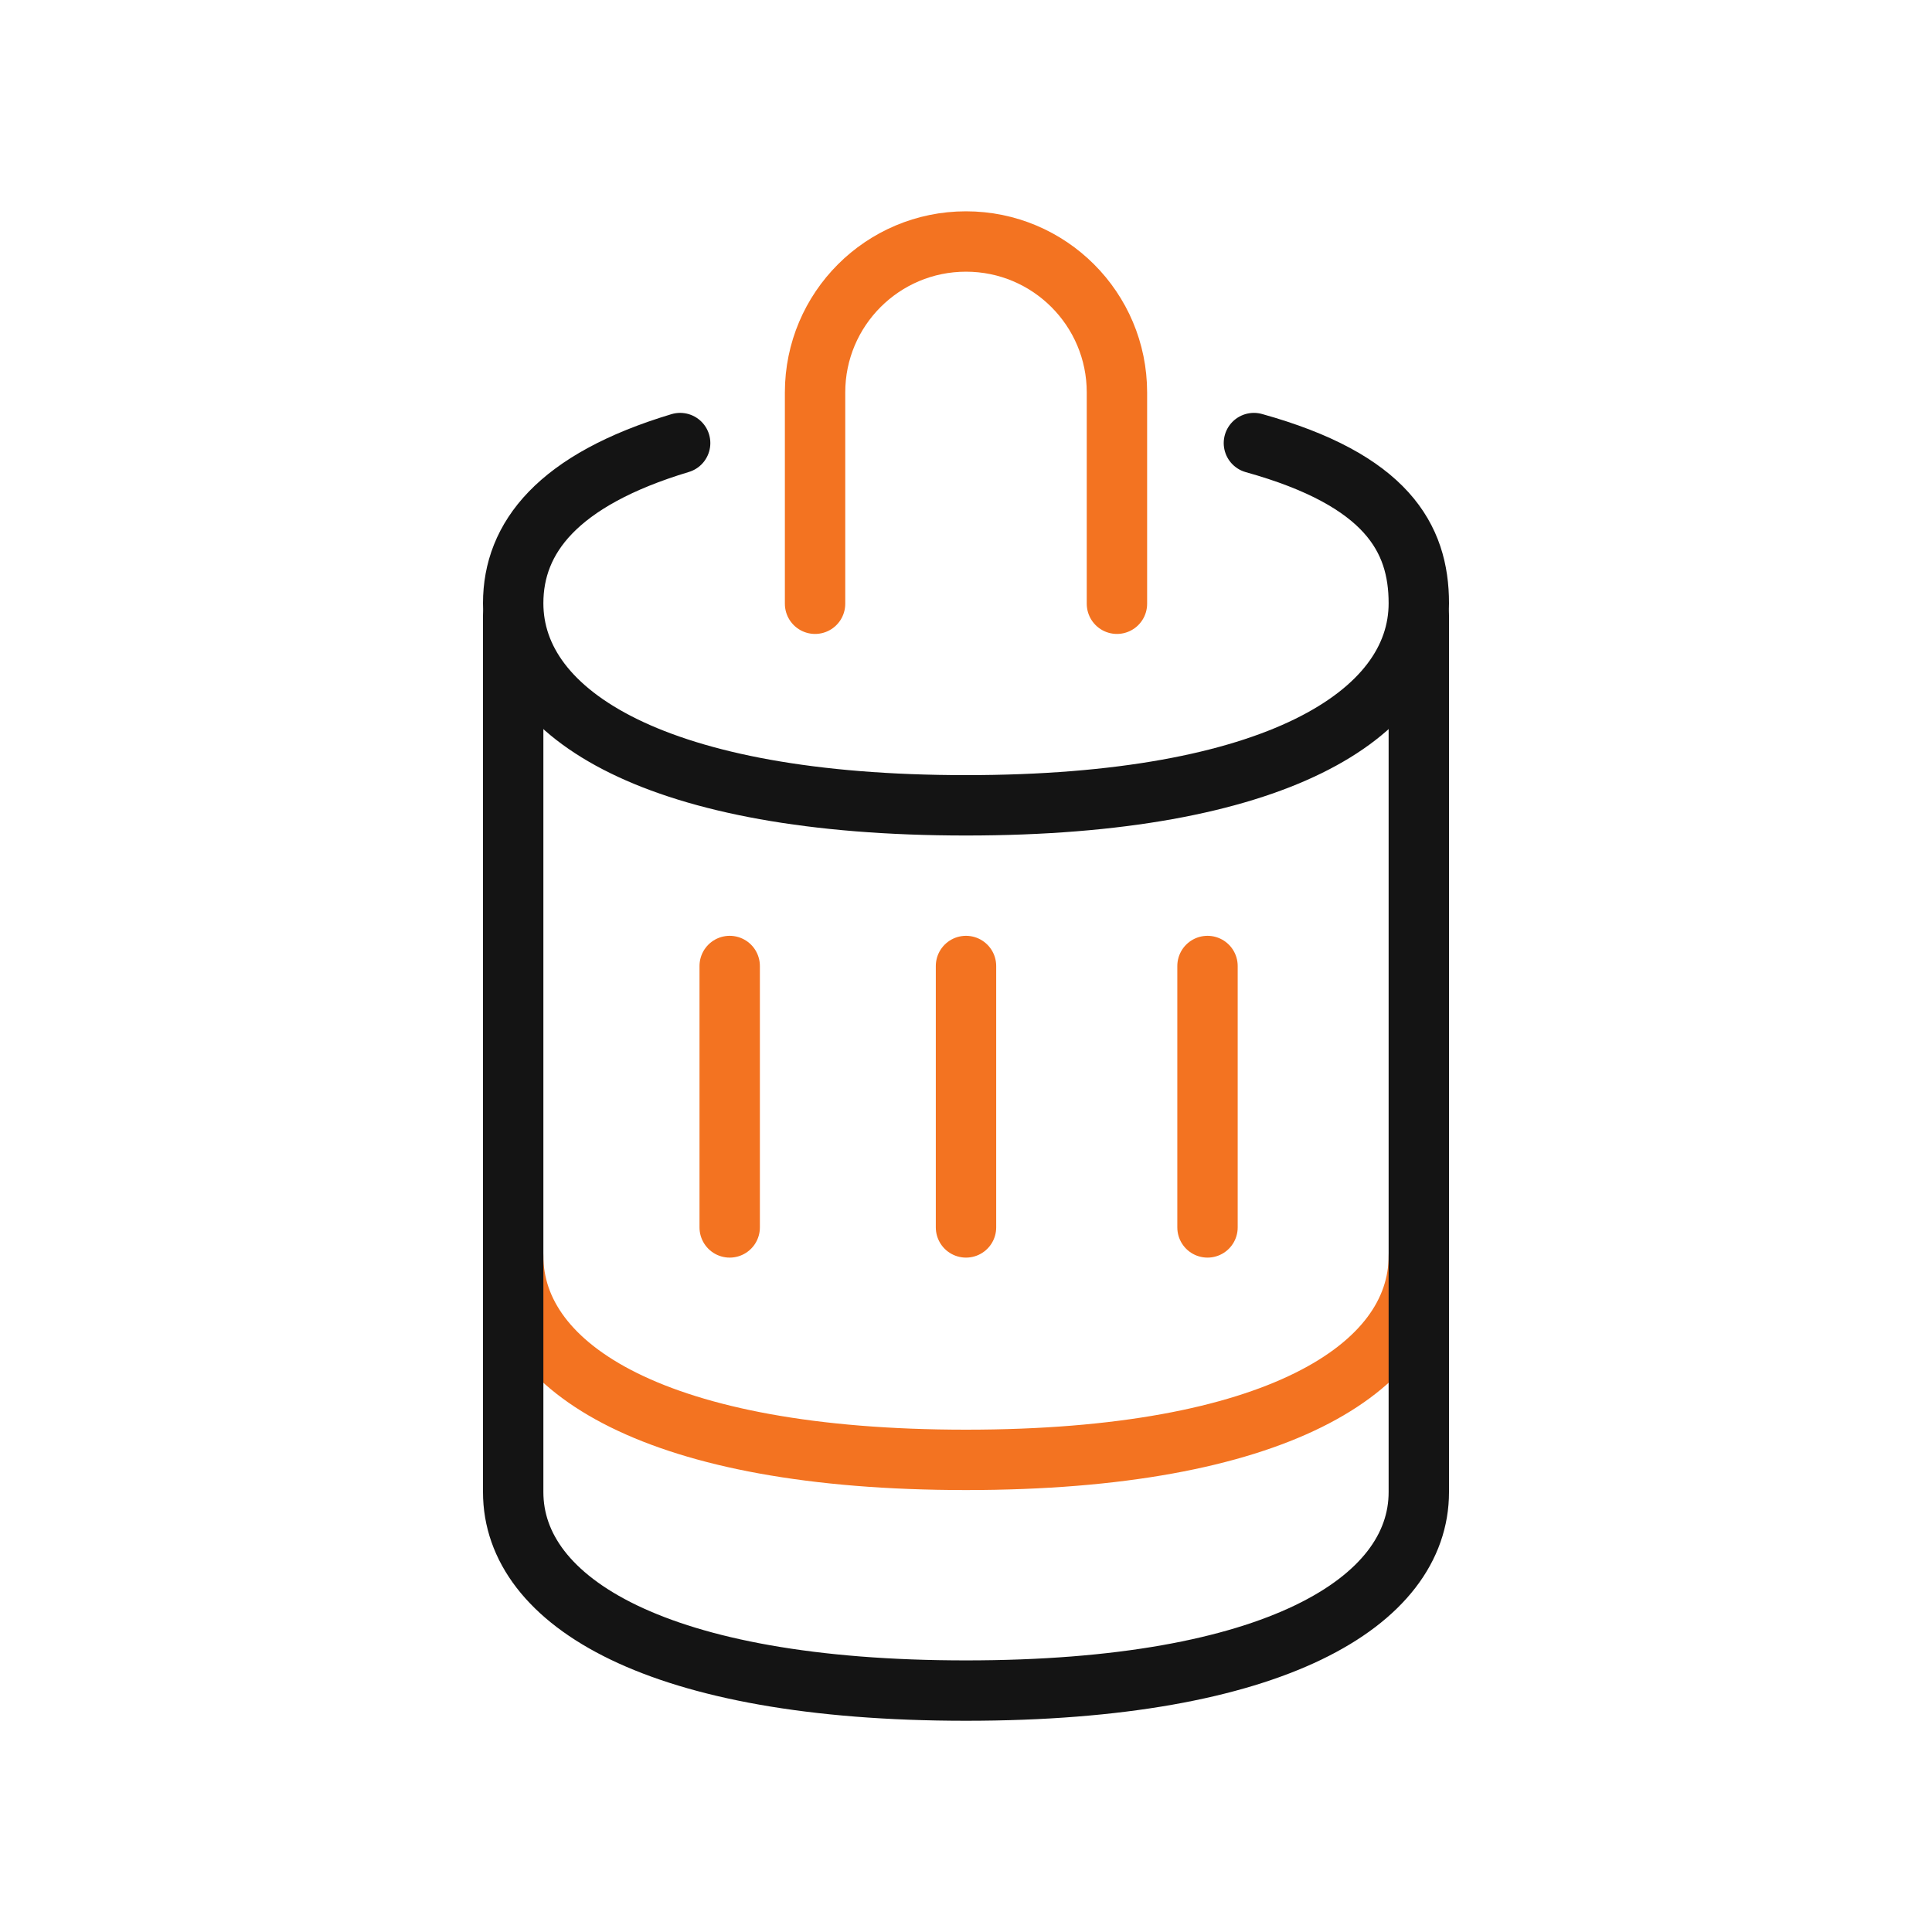
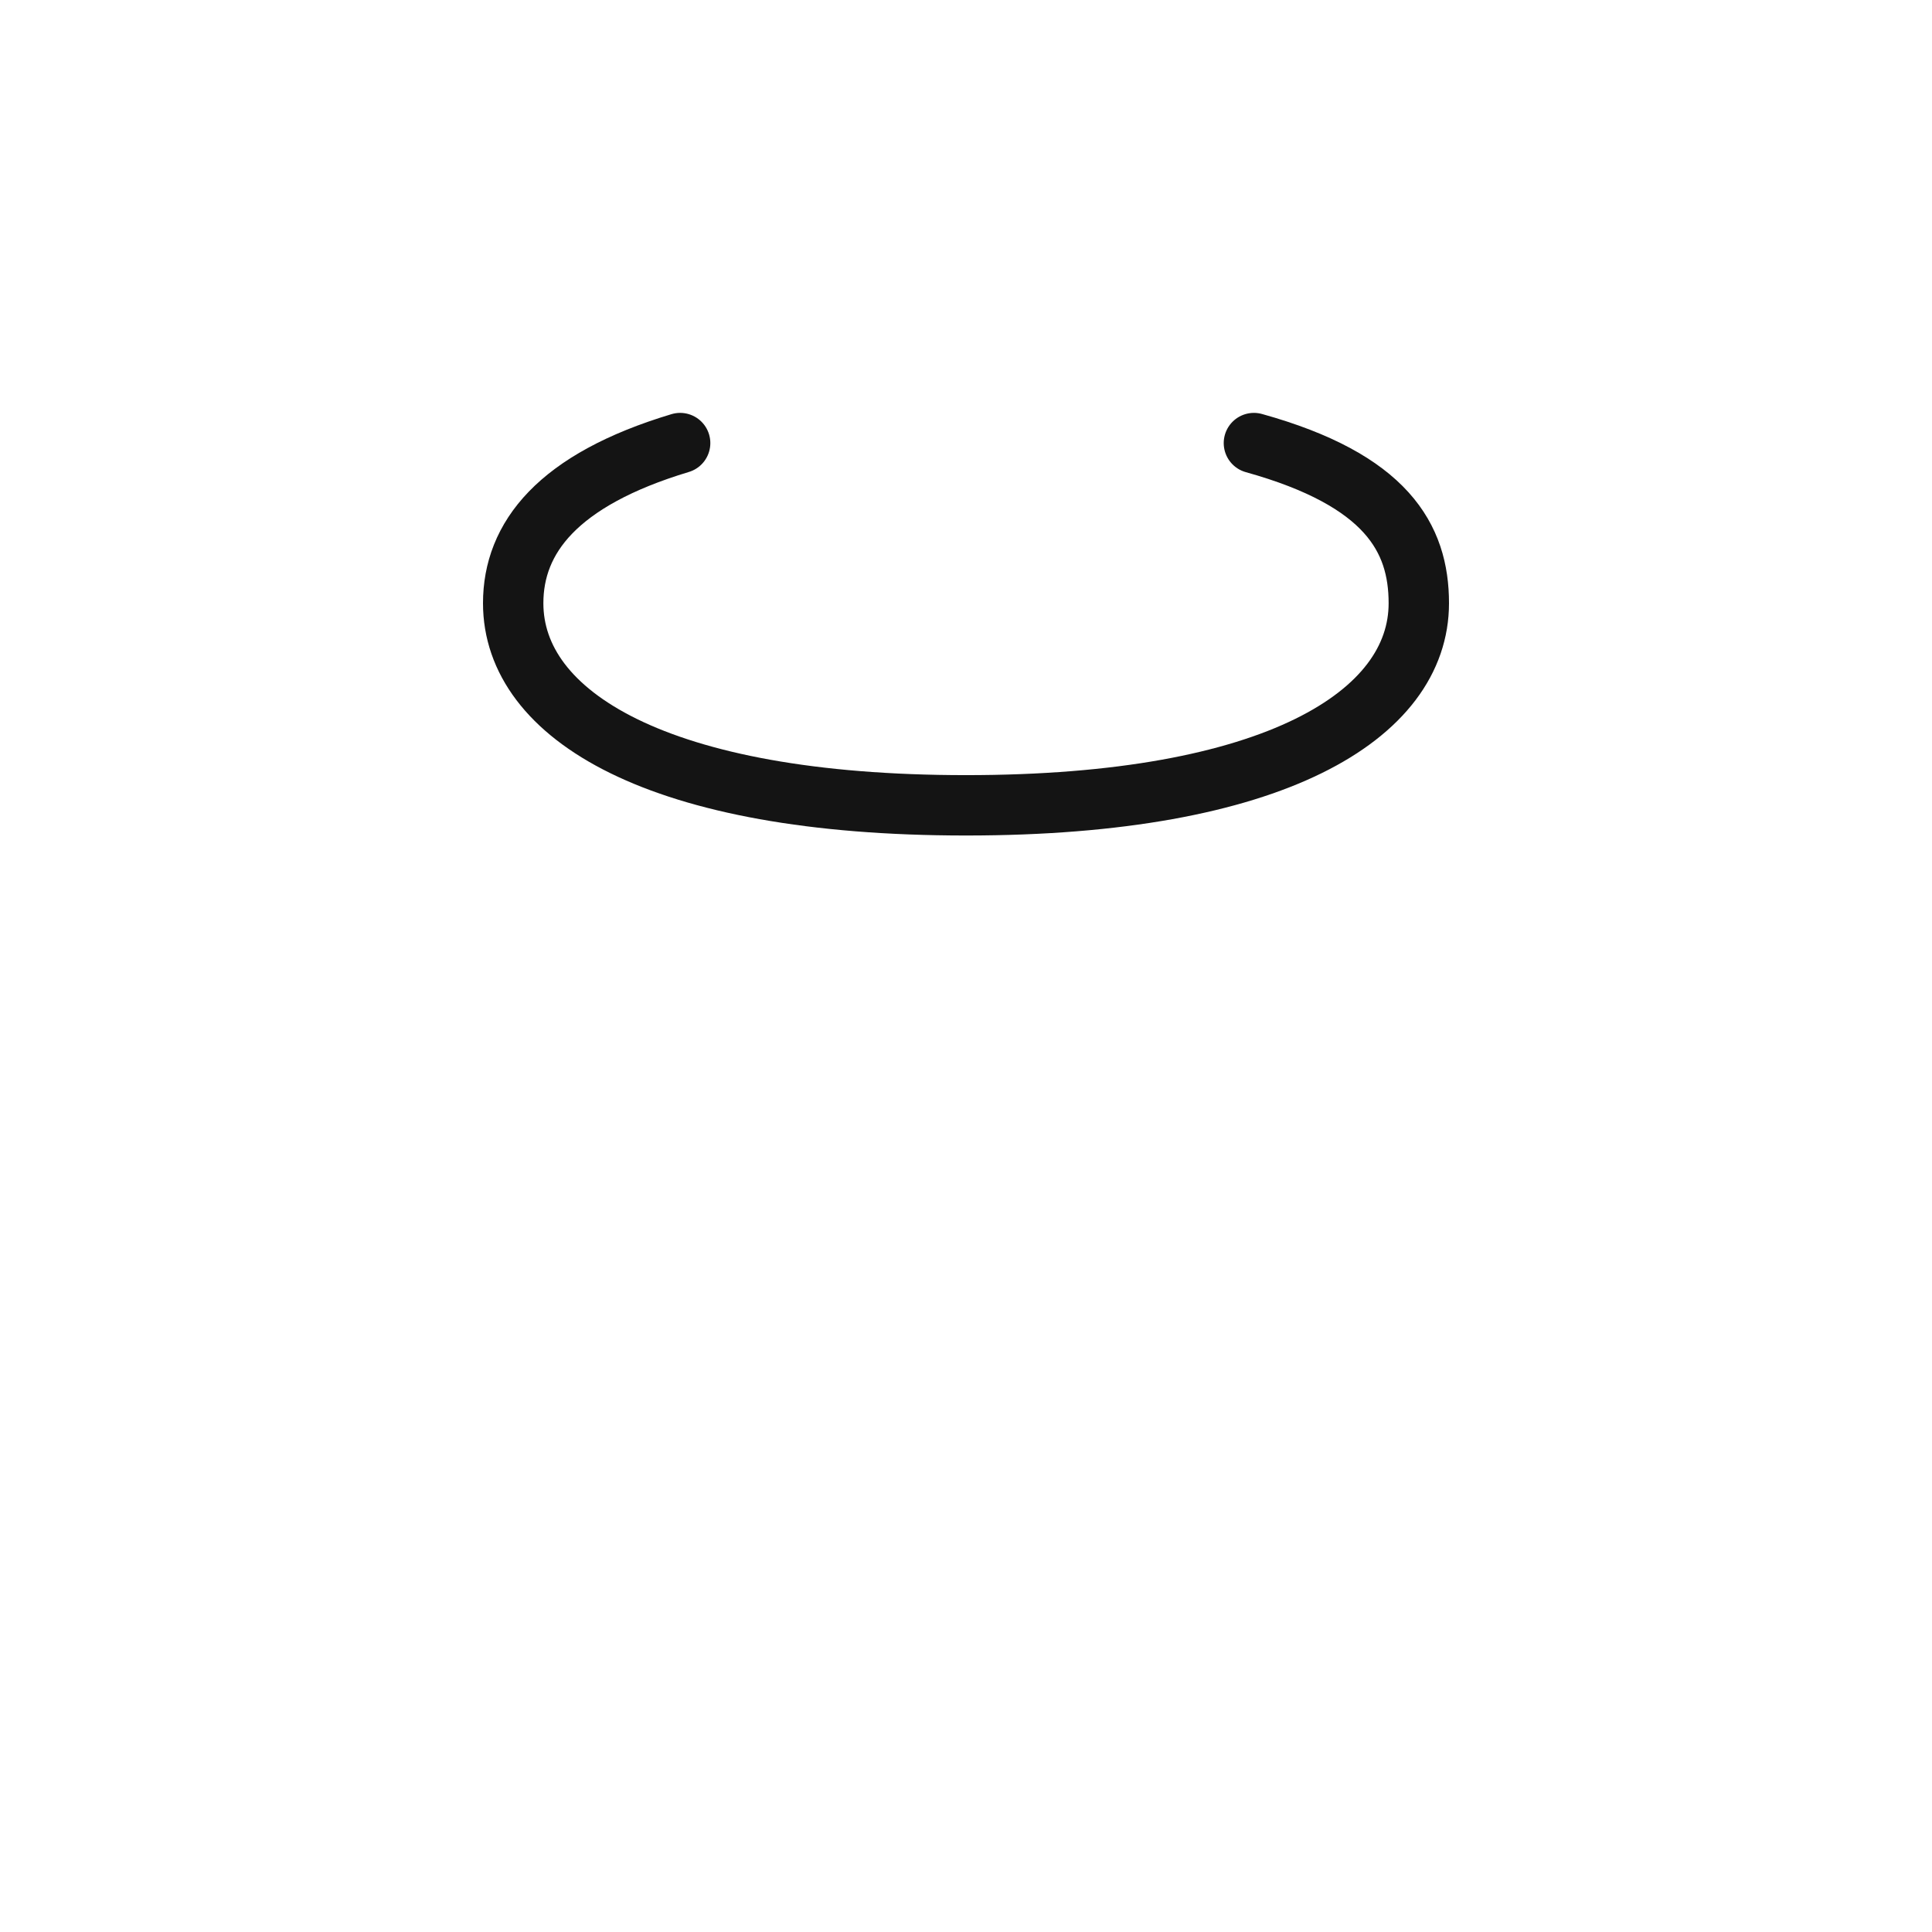
<svg xmlns="http://www.w3.org/2000/svg" width="48" height="48" viewBox="0 0 48 48" fill="none">
  <g id="Icon-L/12">
    <path id="Ellipse 676" d="M31.153 11.008C34.45 11.926 35.25 13.367 35.25 14.987C35.25 17.76 31.675 20.008 24 20.008C16.325 20.008 12.75 17.76 12.75 14.987C12.75 13.367 13.844 11.926 16.898 11.008" stroke="#141414" stroke-width="1.5" stroke-linecap="round" />
-     <path id="Ellipse 678" d="M35.25 31.202C35.25 34.001 31.675 36.27 24 36.27C16.325 36.27 12.75 34.001 12.75 31.202M18.129 24V30.495M24 24V30.495M30 24V30.495" stroke="#F37321" stroke-width="1.5" stroke-linecap="round" />
-     <path id="Ellipse 677" d="M35.25 15.297V37.071C35.25 39.794 31.675 42.002 24 42.002C16.325 42.002 12.75 39.794 12.75 37.071V15.297" stroke="#141414" stroke-width="1.5" stroke-linecap="round" />
-     <path id="Rectangle 1145" d="M27.75 15V9.75C27.75 7.679 26.071 6 24 6V6C21.929 6 20.25 7.679 20.25 9.75V15" stroke="#F37321" stroke-width="1.5" stroke-linecap="round" />
  </g>
</svg>